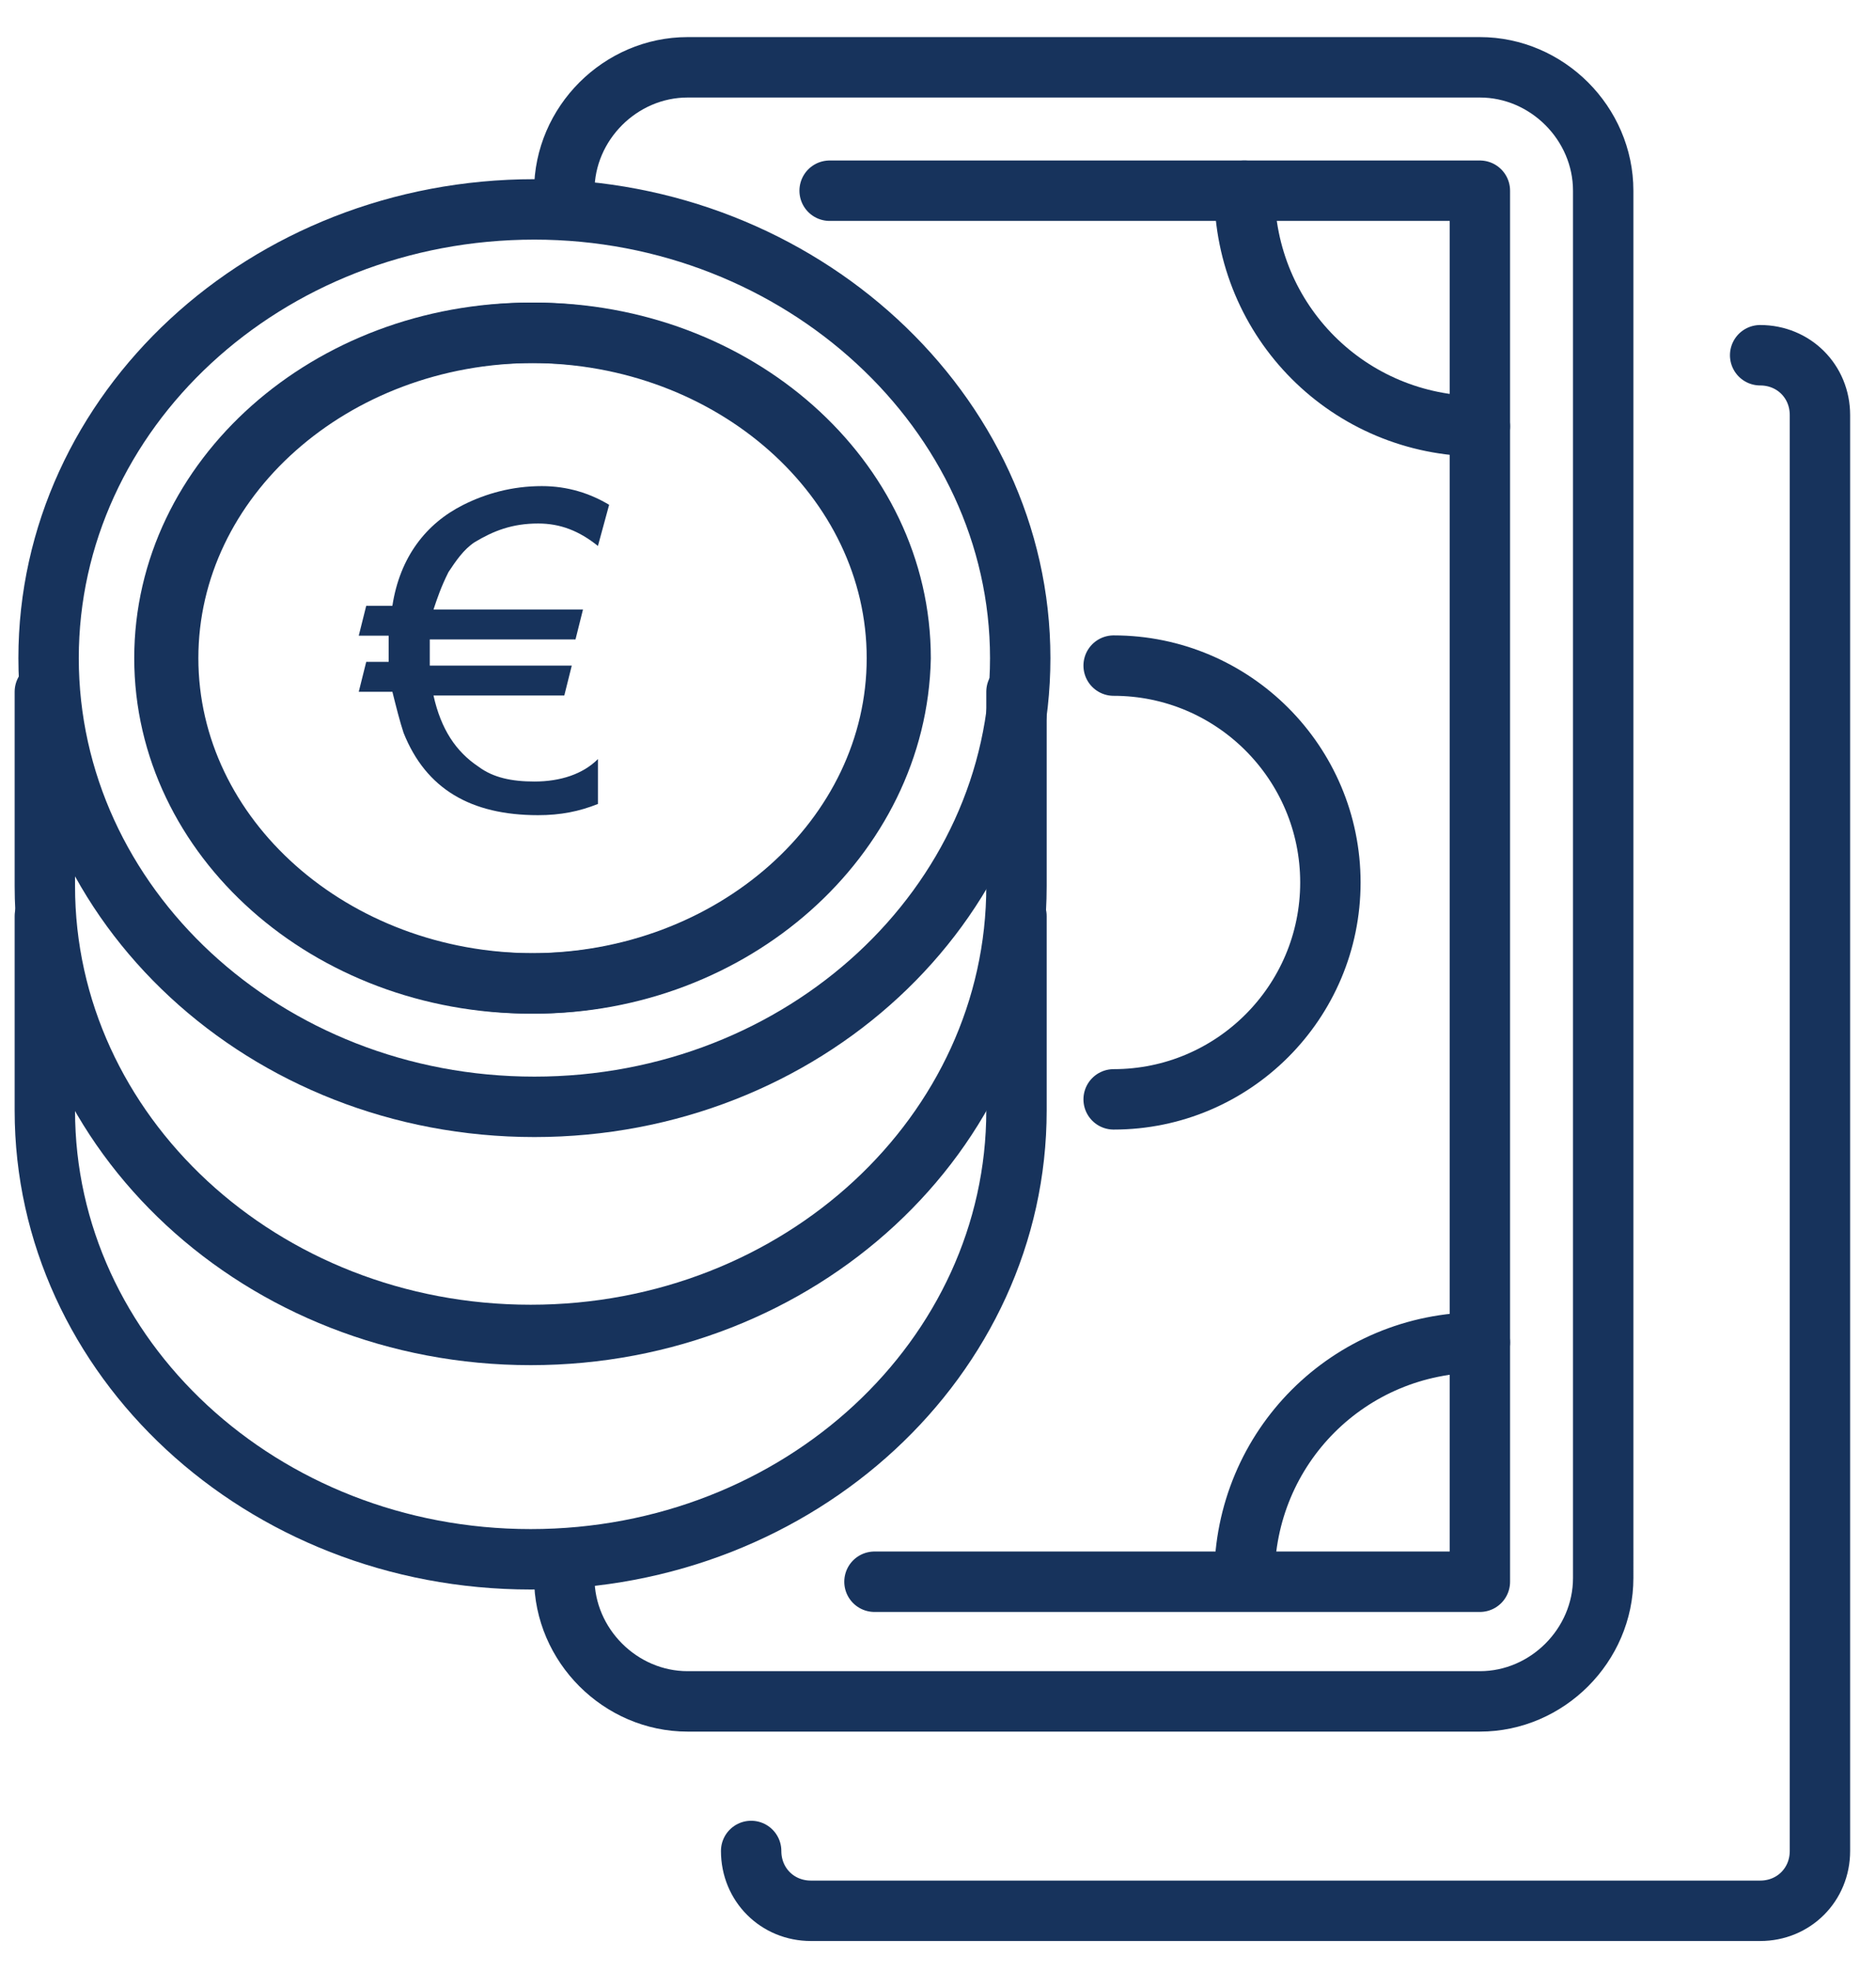
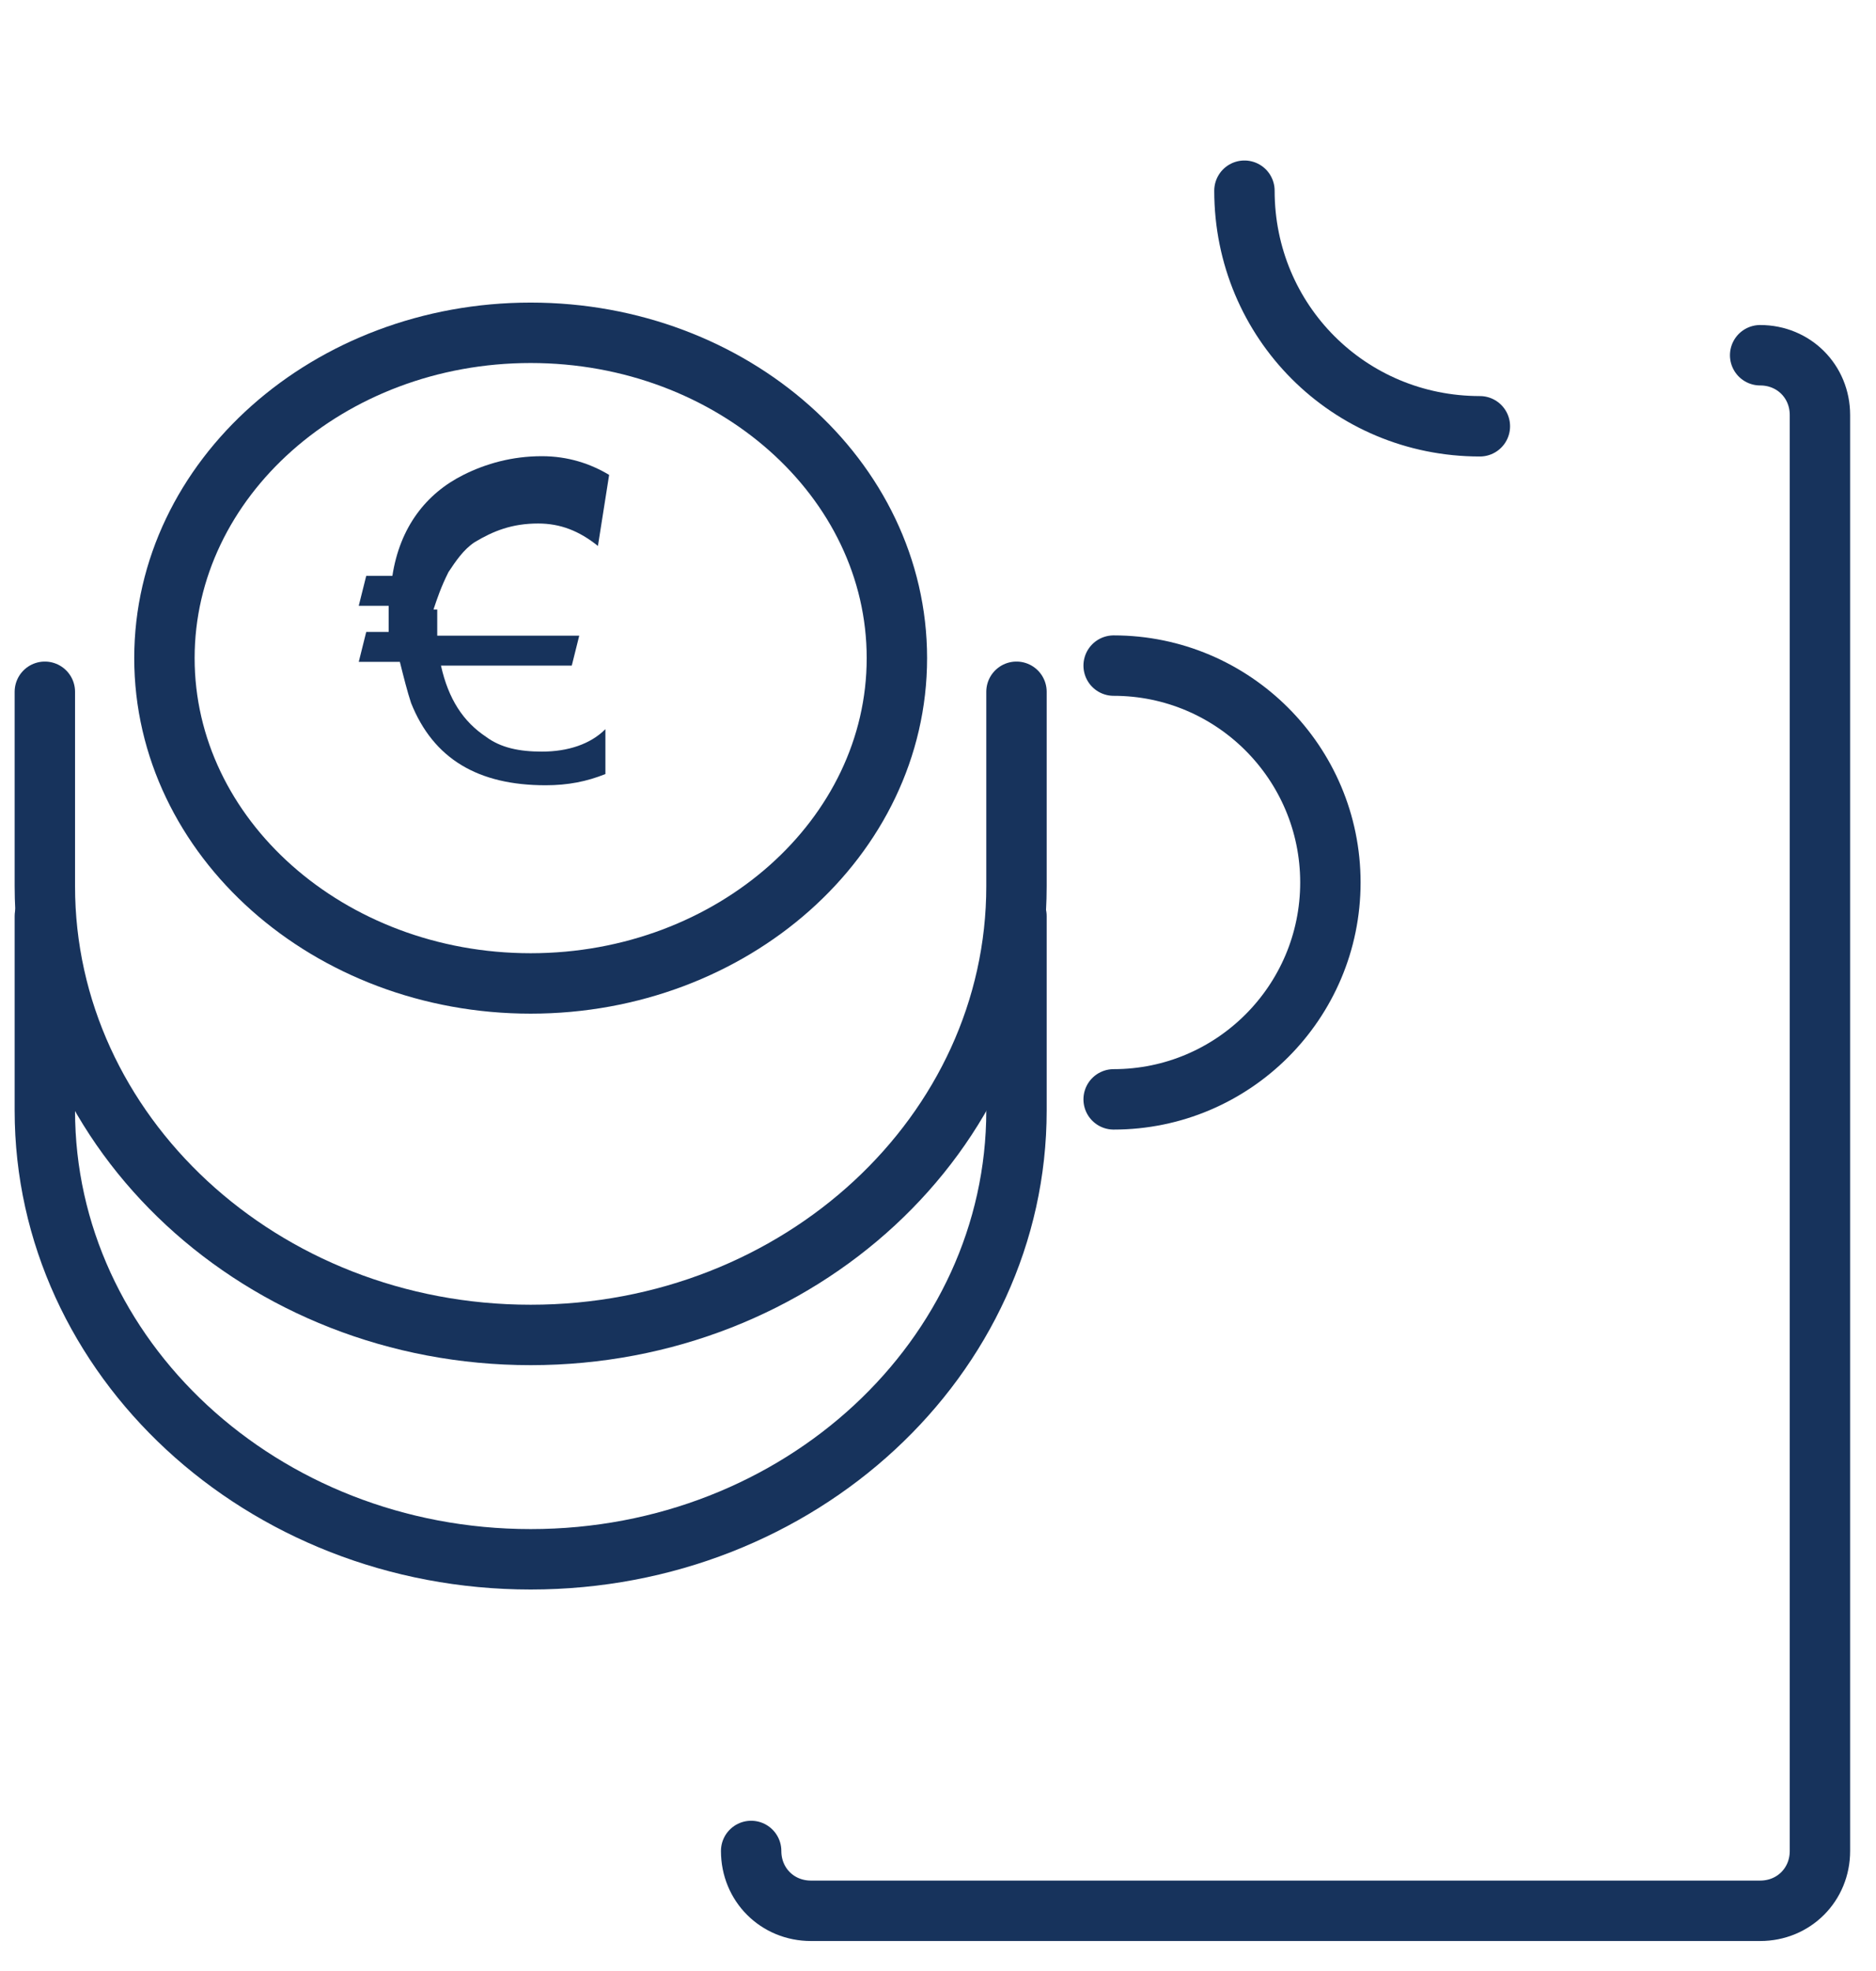
<svg xmlns="http://www.w3.org/2000/svg" id="Layer_1" x="0px" y="0px" viewBox="0 0 50.2 52.7" style="enable-background:new 0 0 50.2 52.7;" xml:space="preserve">
  <style type="text/css">
	.st0{fill:none;stroke:#17335C;stroke-width:1.616;stroke-linecap:round;stroke-linejoin:round;stroke-miterlimit:10;}
	.st1{fill:#17335C;}
</style>
  <g>
    <path class="st0" d="M39.6,11.4c-3.5,0-6.3-2.8-6.3-6.3" />
-     <path class="st0" d="M33.3,42.2c0-3.5,2.8-6.3,6.3-6.3" />
    <path class="st0" d="M47.1,9.5c0.9,0,1.6,0.7,1.6,1.6v38.4c0,0.9-0.7,1.6-1.6,1.6H21.7c-0.9,0-1.6-0.7-1.6-1.6" />
-     <path class="st0" d="M15.1,42.2c0,1.8,1.5,3.3,3.3,3.3h21.2c1.8,0,3.3-1.5,3.3-3.3V5.1c0-1.8-1.5-3.3-3.3-3.3H18.4   c-1.8,0-3.3,1.5-3.3,3.3 M22.2,5.1h17.4v37.2H23.4" />
    <path class="st0" d="M29.8,29.4c3.2,0,5.8-2.6,5.8-5.8c0-3.2-2.6-5.8-5.8-5.8" />
    <path class="st0" d="M1.2,24.5v5.2c0,6.6,5.8,12,13,12c7.2,0,13-5.4,13-12v-5.2" />
    <path class="st0" d="M1.2,18.5v5.2c0,6.6,5.8,12,13,12c7.2,0,13-5.4,13-12v-5.2" />
    <path class="st0" d="M24,17.6c0,4.8-4.4,8.7-9.8,8.7c-5.4,0-9.8-3.9-9.8-8.7c0-4.8,4.4-8.7,9.8-8.7C19.6,8.9,24,12.8,24,17.6z" />
-     <path class="st0" d="M14.3,5.6c-7.2,0-13,5.4-13,12c0,6.6,5.8,12,13,12c7.2,0,13-5.4,13-12C27.3,11,21.4,5.6,14.3,5.6z M14.3,26.3   c-5.4,0-9.8-3.9-9.8-8.7c0-4.8,4.4-8.7,9.8-8.7c5.4,0,9.8,3.9,9.8,8.7C24,22.4,19.6,26.3,14.3,26.3z" />
  </g>
  <g>
-     <path class="st1" d="M14.4,14c-0.7,0-1.2,0.2-1.7,0.5c-0.3,0.2-0.5,0.5-0.7,0.8c-0.2,0.4-0.3,0.7-0.4,1h4l-0.2,0.8h-3.9   c0,0.1,0,0.2,0,0.2c0,0.3,0,0.5,0,0.5h3.8l-0.2,0.8h-3.5c0.2,0.9,0.6,1.5,1.2,1.9c0.4,0.3,0.9,0.4,1.5,0.4c0.7,0,1.3-0.2,1.7-0.6   v1.2c-0.5,0.2-1,0.3-1.6,0.3c-1.8,0-3-0.7-3.6-2.2c-0.1-0.3-0.2-0.7-0.3-1.1H9.6l0.2-0.8h0.6c0-0.2,0-0.3,0-0.5c0-0.1,0-0.2,0-0.2   H9.6l0.2-0.8h0.7c0.2-1.3,0.9-2.2,1.9-2.7c0.6-0.3,1.3-0.5,2.1-0.5c0.7,0,1.3,0.2,1.8,0.5L16,14.6C15.5,14.2,15,14,14.4,14z" />
+     <path class="st1" d="M14.4,14c-0.7,0-1.2,0.2-1.7,0.5c-0.3,0.2-0.5,0.5-0.7,0.8c-0.2,0.4-0.3,0.7-0.4,1h4h-3.9   c0,0.1,0,0.2,0,0.2c0,0.3,0,0.5,0,0.5h3.8l-0.2,0.8h-3.5c0.2,0.9,0.6,1.5,1.2,1.9c0.4,0.3,0.9,0.4,1.5,0.4c0.7,0,1.3-0.2,1.7-0.6   v1.2c-0.5,0.2-1,0.3-1.6,0.3c-1.8,0-3-0.7-3.6-2.2c-0.1-0.3-0.2-0.7-0.3-1.1H9.6l0.2-0.8h0.6c0-0.2,0-0.3,0-0.5c0-0.1,0-0.2,0-0.2   H9.6l0.2-0.8h0.7c0.2-1.3,0.9-2.2,1.9-2.7c0.6-0.3,1.3-0.5,2.1-0.5c0.7,0,1.3,0.2,1.8,0.5L16,14.6C15.5,14.2,15,14,14.4,14z" />
  </g>
</svg>